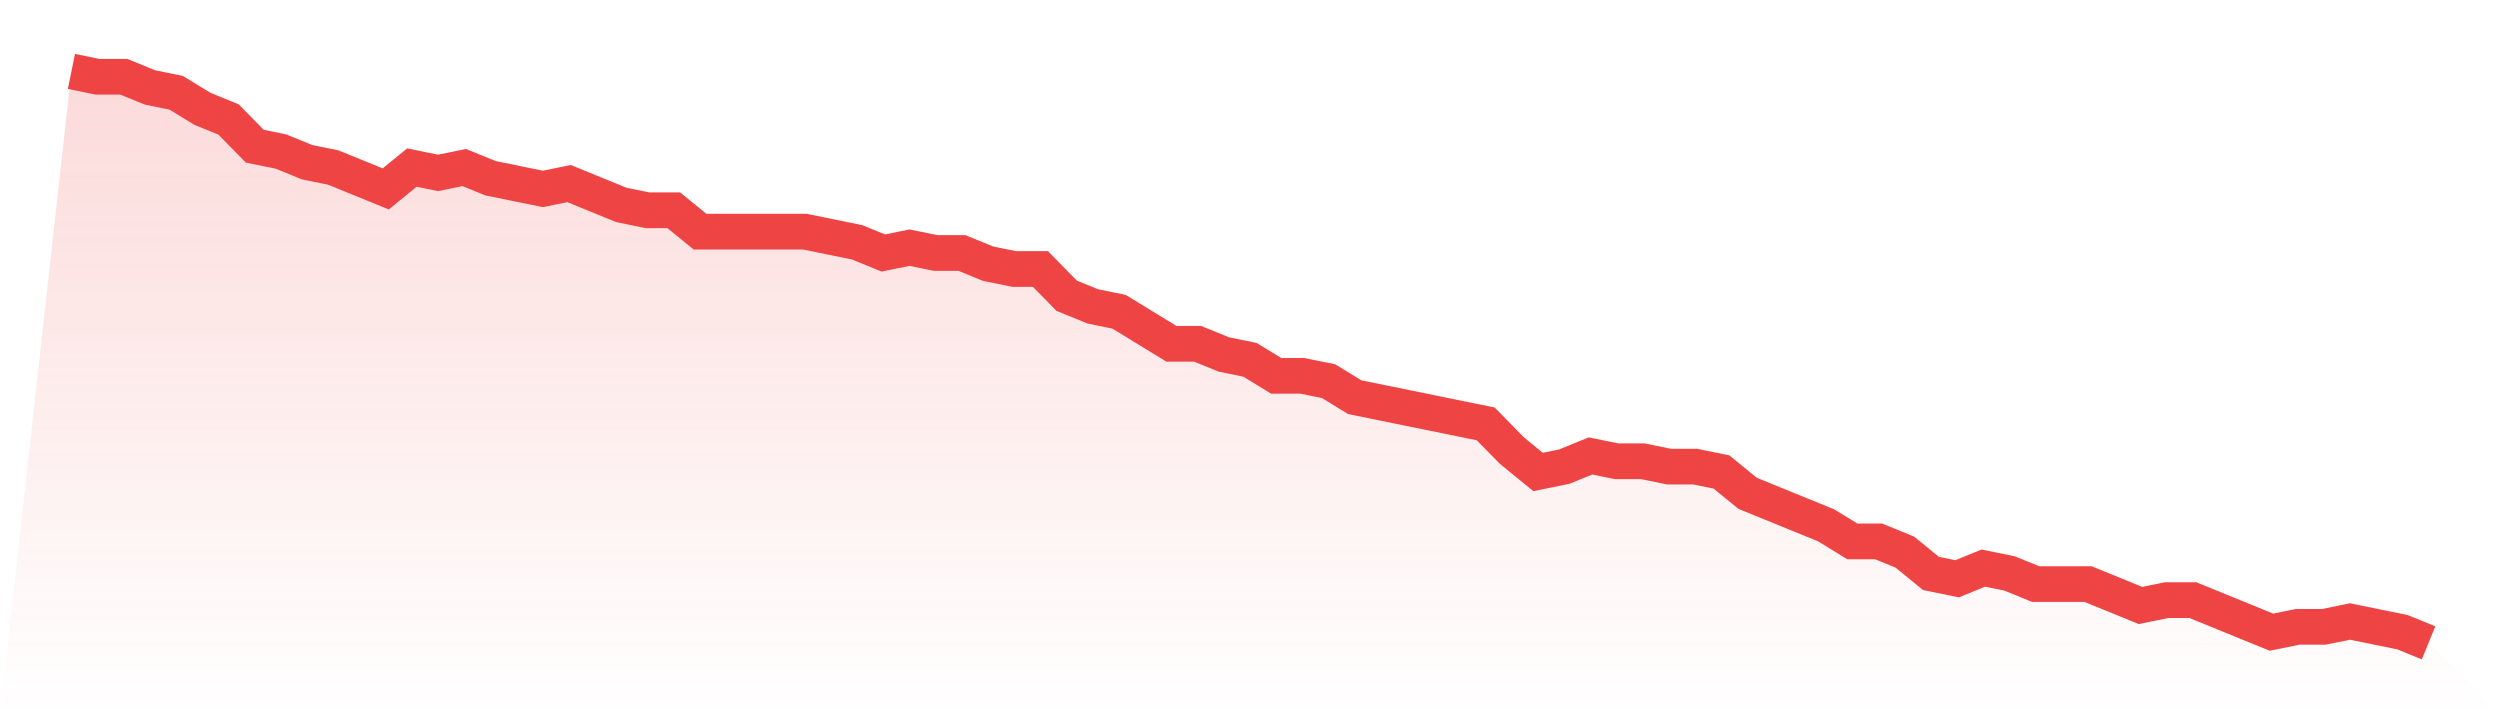
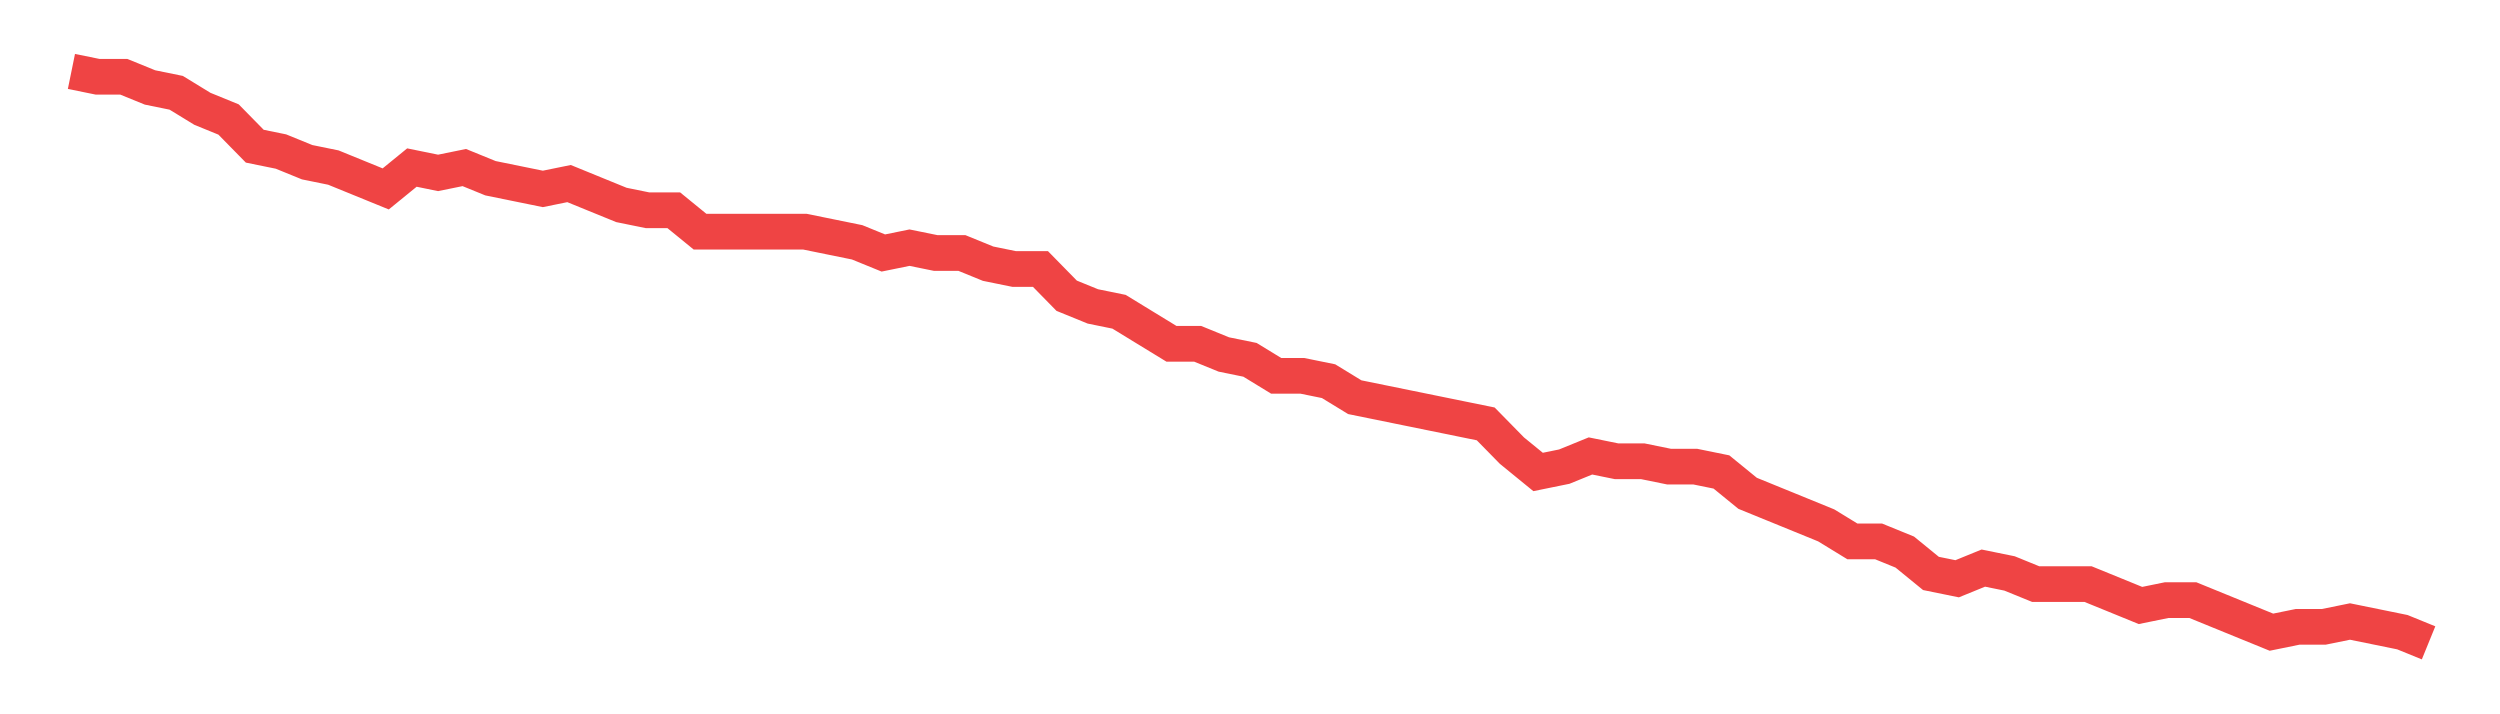
<svg xmlns="http://www.w3.org/2000/svg" viewBox="0 0 140 40">
  <defs>
    <linearGradient id="gradient" x1="0" x2="0" y1="0" y2="1">
      <stop offset="0%" stop-color="#ef4444" stop-opacity="0.2" />
      <stop offset="100%" stop-color="#ef4444" stop-opacity="0" />
    </linearGradient>
  </defs>
-   <path d="M4,4 L4,4 L5.467,4.299 L6.933,4.299 L8.4,4.897 L9.867,5.196 L11.333,6.093 L12.8,6.692 L14.267,8.187 L15.733,8.486 L17.2,9.084 L18.667,9.383 L20.133,9.981 L21.6,10.579 L23.067,9.383 L24.533,9.682 L26,9.383 L27.467,9.981 L28.933,10.28 L30.4,10.579 L31.867,10.28 L33.333,10.879 L34.8,11.477 L36.267,11.776 L37.733,11.776 L39.2,12.972 L40.667,12.972 L42.133,12.972 L43.6,12.972 L45.067,12.972 L46.533,13.271 L48,13.57 L49.467,14.168 L50.933,13.869 L52.4,14.168 L53.867,14.168 L55.333,14.766 L56.8,15.065 L58.267,15.065 L59.733,16.561 L61.2,17.159 L62.667,17.458 L64.133,18.355 L65.6,19.252 L67.067,19.252 L68.533,19.85 L70,20.15 L71.467,21.047 L72.933,21.047 L74.4,21.346 L75.867,22.243 L77.333,22.542 L78.8,22.841 L80.267,23.14 L81.733,23.439 L83.2,23.738 L84.667,25.234 L86.133,26.43 L87.6,26.131 L89.067,25.533 L90.533,25.832 L92,25.832 L93.467,26.131 L94.933,26.131 L96.4,26.43 L97.867,27.626 L99.333,28.224 L100.8,28.822 L102.267,29.421 L103.733,30.318 L105.2,30.318 L106.667,30.916 L108.133,32.112 L109.6,32.411 L111.067,31.813 L112.533,32.112 L114,32.71 L115.467,32.71 L116.933,32.71 L118.4,33.308 L119.867,33.907 L121.333,33.607 L122.8,33.607 L124.267,34.206 L125.733,34.804 L127.2,35.402 L128.667,35.103 L130.133,35.103 L131.6,34.804 L133.067,35.103 L134.533,35.402 L136,36 L140,40 L0,40 z" fill="url(#gradient)" />
  <path d="M4,4 L4,4 L5.467,4.299 L6.933,4.299 L8.4,4.897 L9.867,5.196 L11.333,6.093 L12.8,6.692 L14.267,8.187 L15.733,8.486 L17.2,9.084 L18.667,9.383 L20.133,9.981 L21.6,10.579 L23.067,9.383 L24.533,9.682 L26,9.383 L27.467,9.981 L28.933,10.28 L30.4,10.579 L31.867,10.28 L33.333,10.879 L34.8,11.477 L36.267,11.776 L37.733,11.776 L39.2,12.972 L40.667,12.972 L42.133,12.972 L43.6,12.972 L45.067,12.972 L46.533,13.271 L48,13.57 L49.467,14.168 L50.933,13.869 L52.4,14.168 L53.867,14.168 L55.333,14.766 L56.8,15.065 L58.267,15.065 L59.733,16.561 L61.2,17.159 L62.667,17.458 L64.133,18.355 L65.6,19.252 L67.067,19.252 L68.533,19.85 L70,20.15 L71.467,21.047 L72.933,21.047 L74.4,21.346 L75.867,22.243 L77.333,22.542 L78.8,22.841 L80.267,23.14 L81.733,23.439 L83.2,23.738 L84.667,25.234 L86.133,26.43 L87.6,26.131 L89.067,25.533 L90.533,25.832 L92,25.832 L93.467,26.131 L94.933,26.131 L96.4,26.43 L97.867,27.626 L99.333,28.224 L100.8,28.822 L102.267,29.421 L103.733,30.318 L105.2,30.318 L106.667,30.916 L108.133,32.112 L109.6,32.411 L111.067,31.813 L112.533,32.112 L114,32.71 L115.467,32.71 L116.933,32.71 L118.4,33.308 L119.867,33.907 L121.333,33.607 L122.8,33.607 L124.267,34.206 L125.733,34.804 L127.2,35.402 L128.667,35.103 L130.133,35.103 L131.6,34.804 L133.067,35.103 L134.533,35.402 L136,36" fill="none" stroke="#ef4444" stroke-width="2" />
</svg>